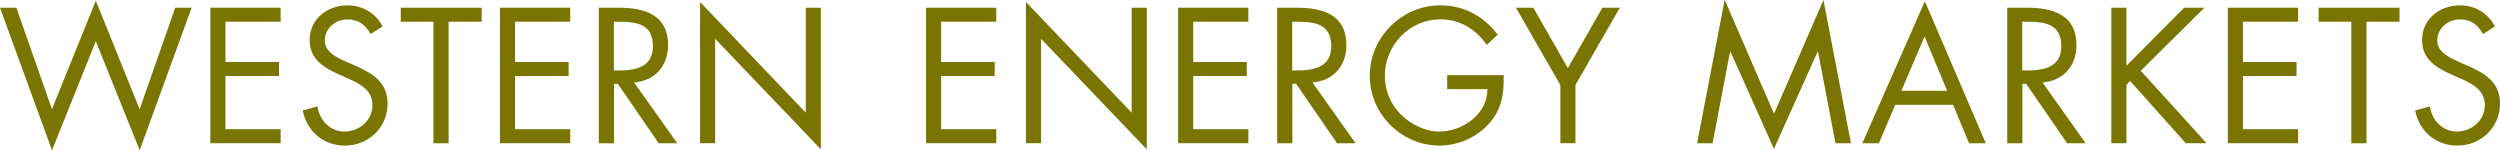
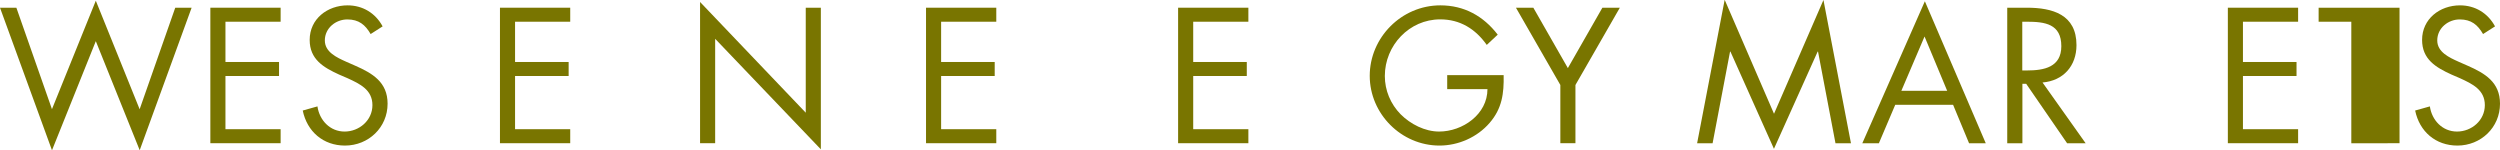
<svg xmlns="http://www.w3.org/2000/svg" id="Layer_1" fill="#797500" version="1.1" viewBox="0 0 392.43 23.59">
  <path class="cls-1" d="M8.15,17.15L15.04.11l6.88,17.04L27.51,1.21h2.57l-8.15,22.37L15.04,6.46l-6.88,17.13L0,1.21h2.57l5.59,15.94Z" />
  <path class="cls-1" d="M33.02,1.21h11.03v2.2h-8.66v6.32h8.41v2.2h-8.41v8.35h8.66v2.2h-11.03V1.21Z" />
  <path class="cls-1" d="M58.19,5.36c-.85-1.47-1.86-2.31-3.67-2.31s-3.53,1.35-3.53,3.3c0,1.83,1.89,2.68,3.33,3.33l1.41.62c2.76,1.21,5.11,2.6,5.11,5.98,0,3.72-2.99,6.57-6.69,6.57-3.41,0-5.95-2.2-6.63-5.5l2.31-.65c.31,2.17,1.97,3.95,4.26,3.95s4.37-1.75,4.37-4.15-1.95-3.33-3.92-4.23l-1.3-.56c-2.48-1.13-4.63-2.4-4.63-5.45,0-3.3,2.79-5.42,5.95-5.42,2.37,0,4.37,1.21,5.5,3.3l-1.89,1.21Z" />
-   <path class="cls-1" d="M70.41,22.49h-2.37V3.41h-5.13V1.21h12.7v2.2h-5.19v19.07Z" />
  <path class="cls-1" d="M78.48,1.21h11.03v2.2h-8.66v6.32h8.41v2.2h-8.41v8.35h8.66v2.2h-11.03V1.21Z" />
-   <path class="cls-1" d="M96.37,22.49h-2.37V1.21h3.08c4.03,0,7.79,1.07,7.79,5.87,0,3.27-2.06,5.59-5.33,5.87l6.77,9.54h-2.91l-6.43-9.34h-.59v9.34ZM96.37,11.06h.73c2.68,0,5.39-.51,5.39-3.81,0-3.5-2.57-3.84-5.42-3.84h-.71v7.65Z" />
  <path class="cls-1" d="M109.89.31l16.59,17.38V1.21h2.37v22.23l-16.59-17.35v16.39h-2.37V.31Z" />
  <path class="cls-1" d="M145.36,1.21h11.03v2.2h-8.66v6.32h8.41v2.2h-8.41v8.35h8.66v2.2h-11.03V1.21Z" />
-   <path class="cls-1" d="M161.05.31l16.59,17.38V1.21h2.37v22.23l-16.59-17.35v16.39h-2.37V.31Z" />
  <path class="cls-1" d="M184.93,1.21h11.03v2.2h-8.66v6.32h8.41v2.2h-8.41v8.35h8.66v2.2h-11.03V1.21Z" />
-   <path class="cls-1" d="M202.85,22.49h-2.37V1.21h3.08c4.03,0,7.79,1.07,7.79,5.87,0,3.27-2.06,5.59-5.33,5.87l6.77,9.54h-2.91l-6.43-9.34h-.59v9.34ZM202.85,11.06h.73c2.68,0,5.39-.51,5.39-3.81,0-3.5-2.57-3.84-5.42-3.84h-.71v7.65Z" />
  <path class="cls-1" d="M236.03,11.79c.06,2.88-.25,5.25-2.2,7.5-1.95,2.26-4.91,3.56-7.87,3.56-5.98,0-10.95-4.97-10.95-10.95s4.96-11.06,11.09-11.06c3.72,0,6.74,1.66,9,4.6l-1.72,1.61c-1.78-2.51-4.18-4.01-7.31-4.01-4.85,0-8.69,4.09-8.69,8.89,0,2.26.9,4.4,2.48,6.01,1.55,1.55,3.81,2.71,6.04,2.71,3.7,0,7.59-2.71,7.59-6.66h-6.32v-2.2h8.86Z" />
  <path class="cls-1" d="M237.95,1.21h2.74l5.42,9.48,5.42-9.48h2.74l-6.97,12.13v9.14h-2.37v-9.14l-6.97-12.13Z" />
  <path class="cls-1" d="M270.74,0l7.73,17.86,7.76-17.86,4.32,22.49h-2.43l-2.74-14.39h-.06l-6.86,15.26-6.83-15.26h-.06l-2.74,14.39h-2.43l4.32-22.49Z" />
  <path class="cls-1" d="M297.5,16.45l-2.57,6.04h-2.6L302.15.2l9.56,22.29h-2.62l-2.51-6.04h-9.08ZM302.1,5.73l-3.64,8.52h7.19l-3.55-8.52Z" />
  <path class="cls-1" d="M317.45,22.49h-2.37V1.21h3.08c4.03,0,7.79,1.07,7.79,5.87,0,3.27-2.06,5.59-5.33,5.87l6.77,9.54h-2.91l-6.43-9.34h-.59v9.34ZM317.45,11.06h.73c2.68,0,5.39-.51,5.39-3.81,0-3.5-2.57-3.84-5.42-3.84h-.71v7.65Z" />
-   <path class="cls-1" d="M342.84,1.21h3.19l-9.99,9.9,10.33,11.37h-3.27l-8.72-9.76-.59.59v9.17h-2.37V1.21h2.37v9.11l9.06-9.11Z" />
  <path class="cls-1" d="M349.71,1.21h11.03v2.2h-8.66v6.32h8.41v2.2h-8.41v8.35h8.66v2.2h-11.03V1.21Z" />
-   <path class="cls-1" d="M371.46,22.49h-2.37V3.41h-5.13V1.21h12.7v2.2h-5.19v19.07Z" />
+   <path class="cls-1" d="M371.46,22.49h-2.37V3.41h-5.13V1.21h12.7v2.2v19.07Z" />
  <path class="cls-1" d="M389.78,5.36c-.85-1.47-1.86-2.31-3.67-2.31s-3.53,1.35-3.53,3.3c0,1.83,1.89,2.68,3.33,3.33l1.41.62c2.76,1.21,5.11,2.6,5.11,5.98,0,3.72-2.99,6.57-6.69,6.57-3.41,0-5.95-2.2-6.63-5.5l2.31-.65c.31,2.17,1.97,3.95,4.26,3.95s4.37-1.75,4.37-4.15-1.95-3.33-3.92-4.23l-1.3-.56c-2.48-1.13-4.63-2.4-4.63-5.45,0-3.3,2.79-5.42,5.95-5.42,2.37,0,4.37,1.21,5.5,3.3l-1.89,1.21Z" />
</svg>